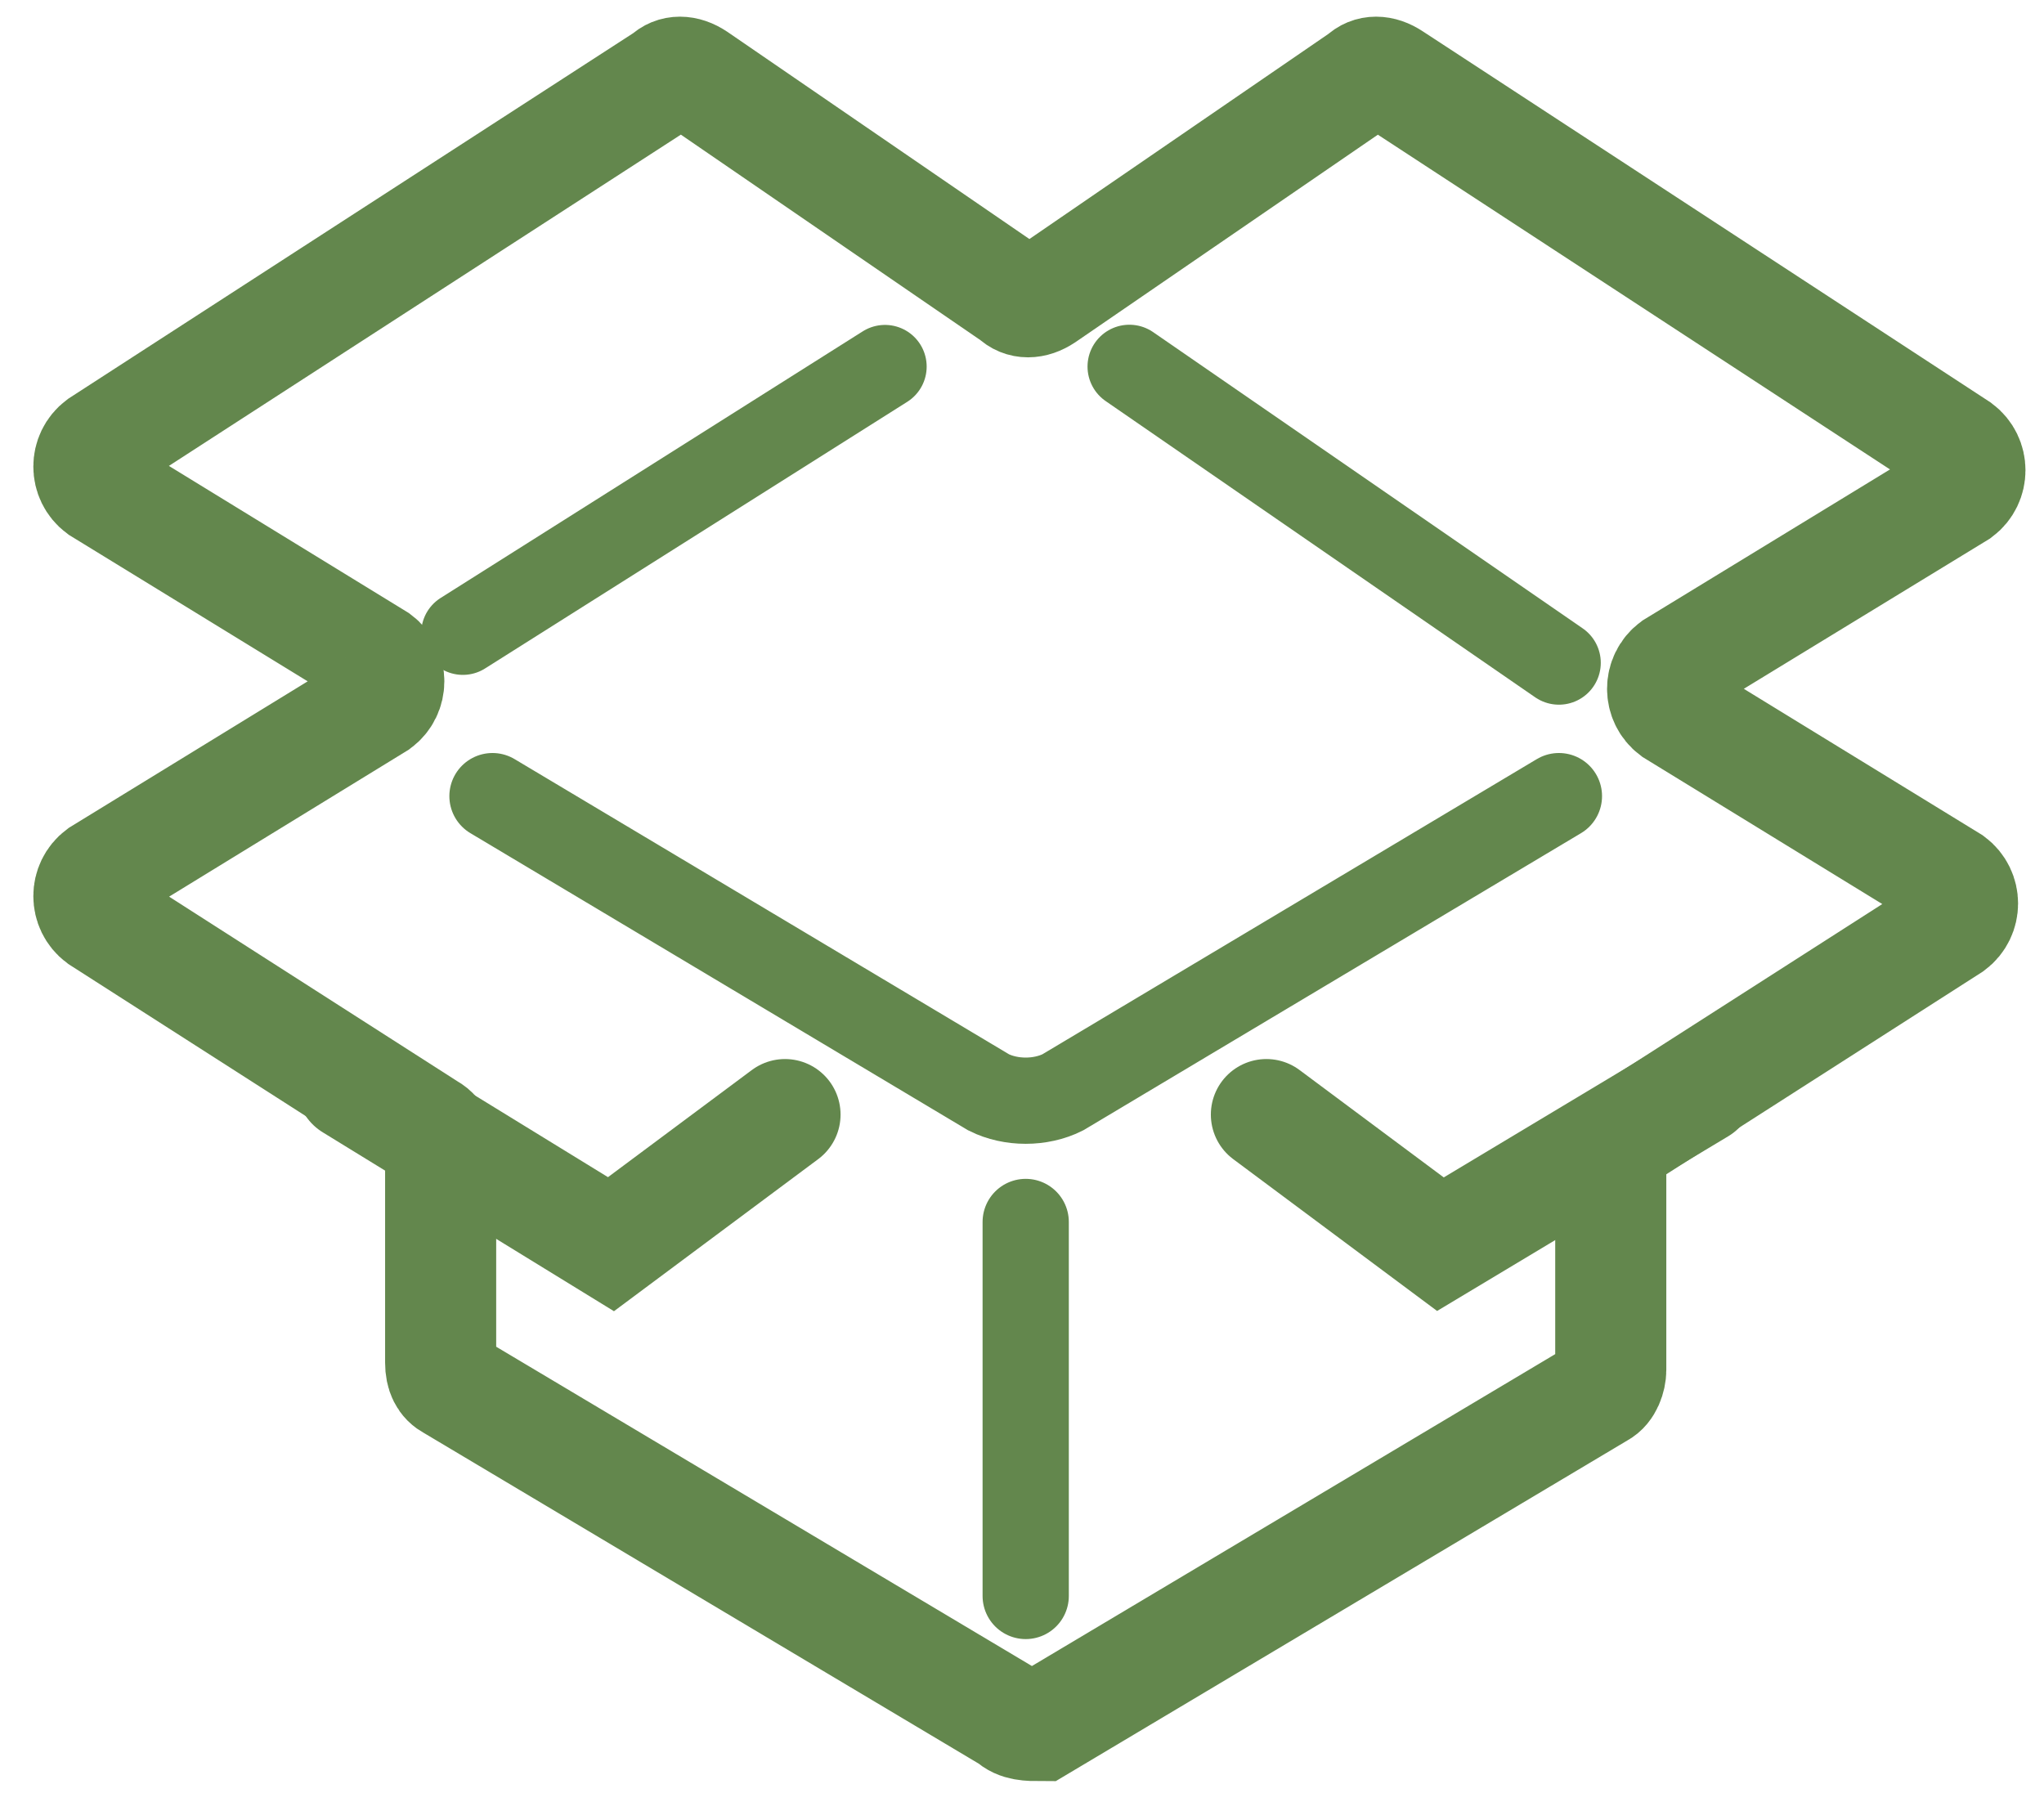
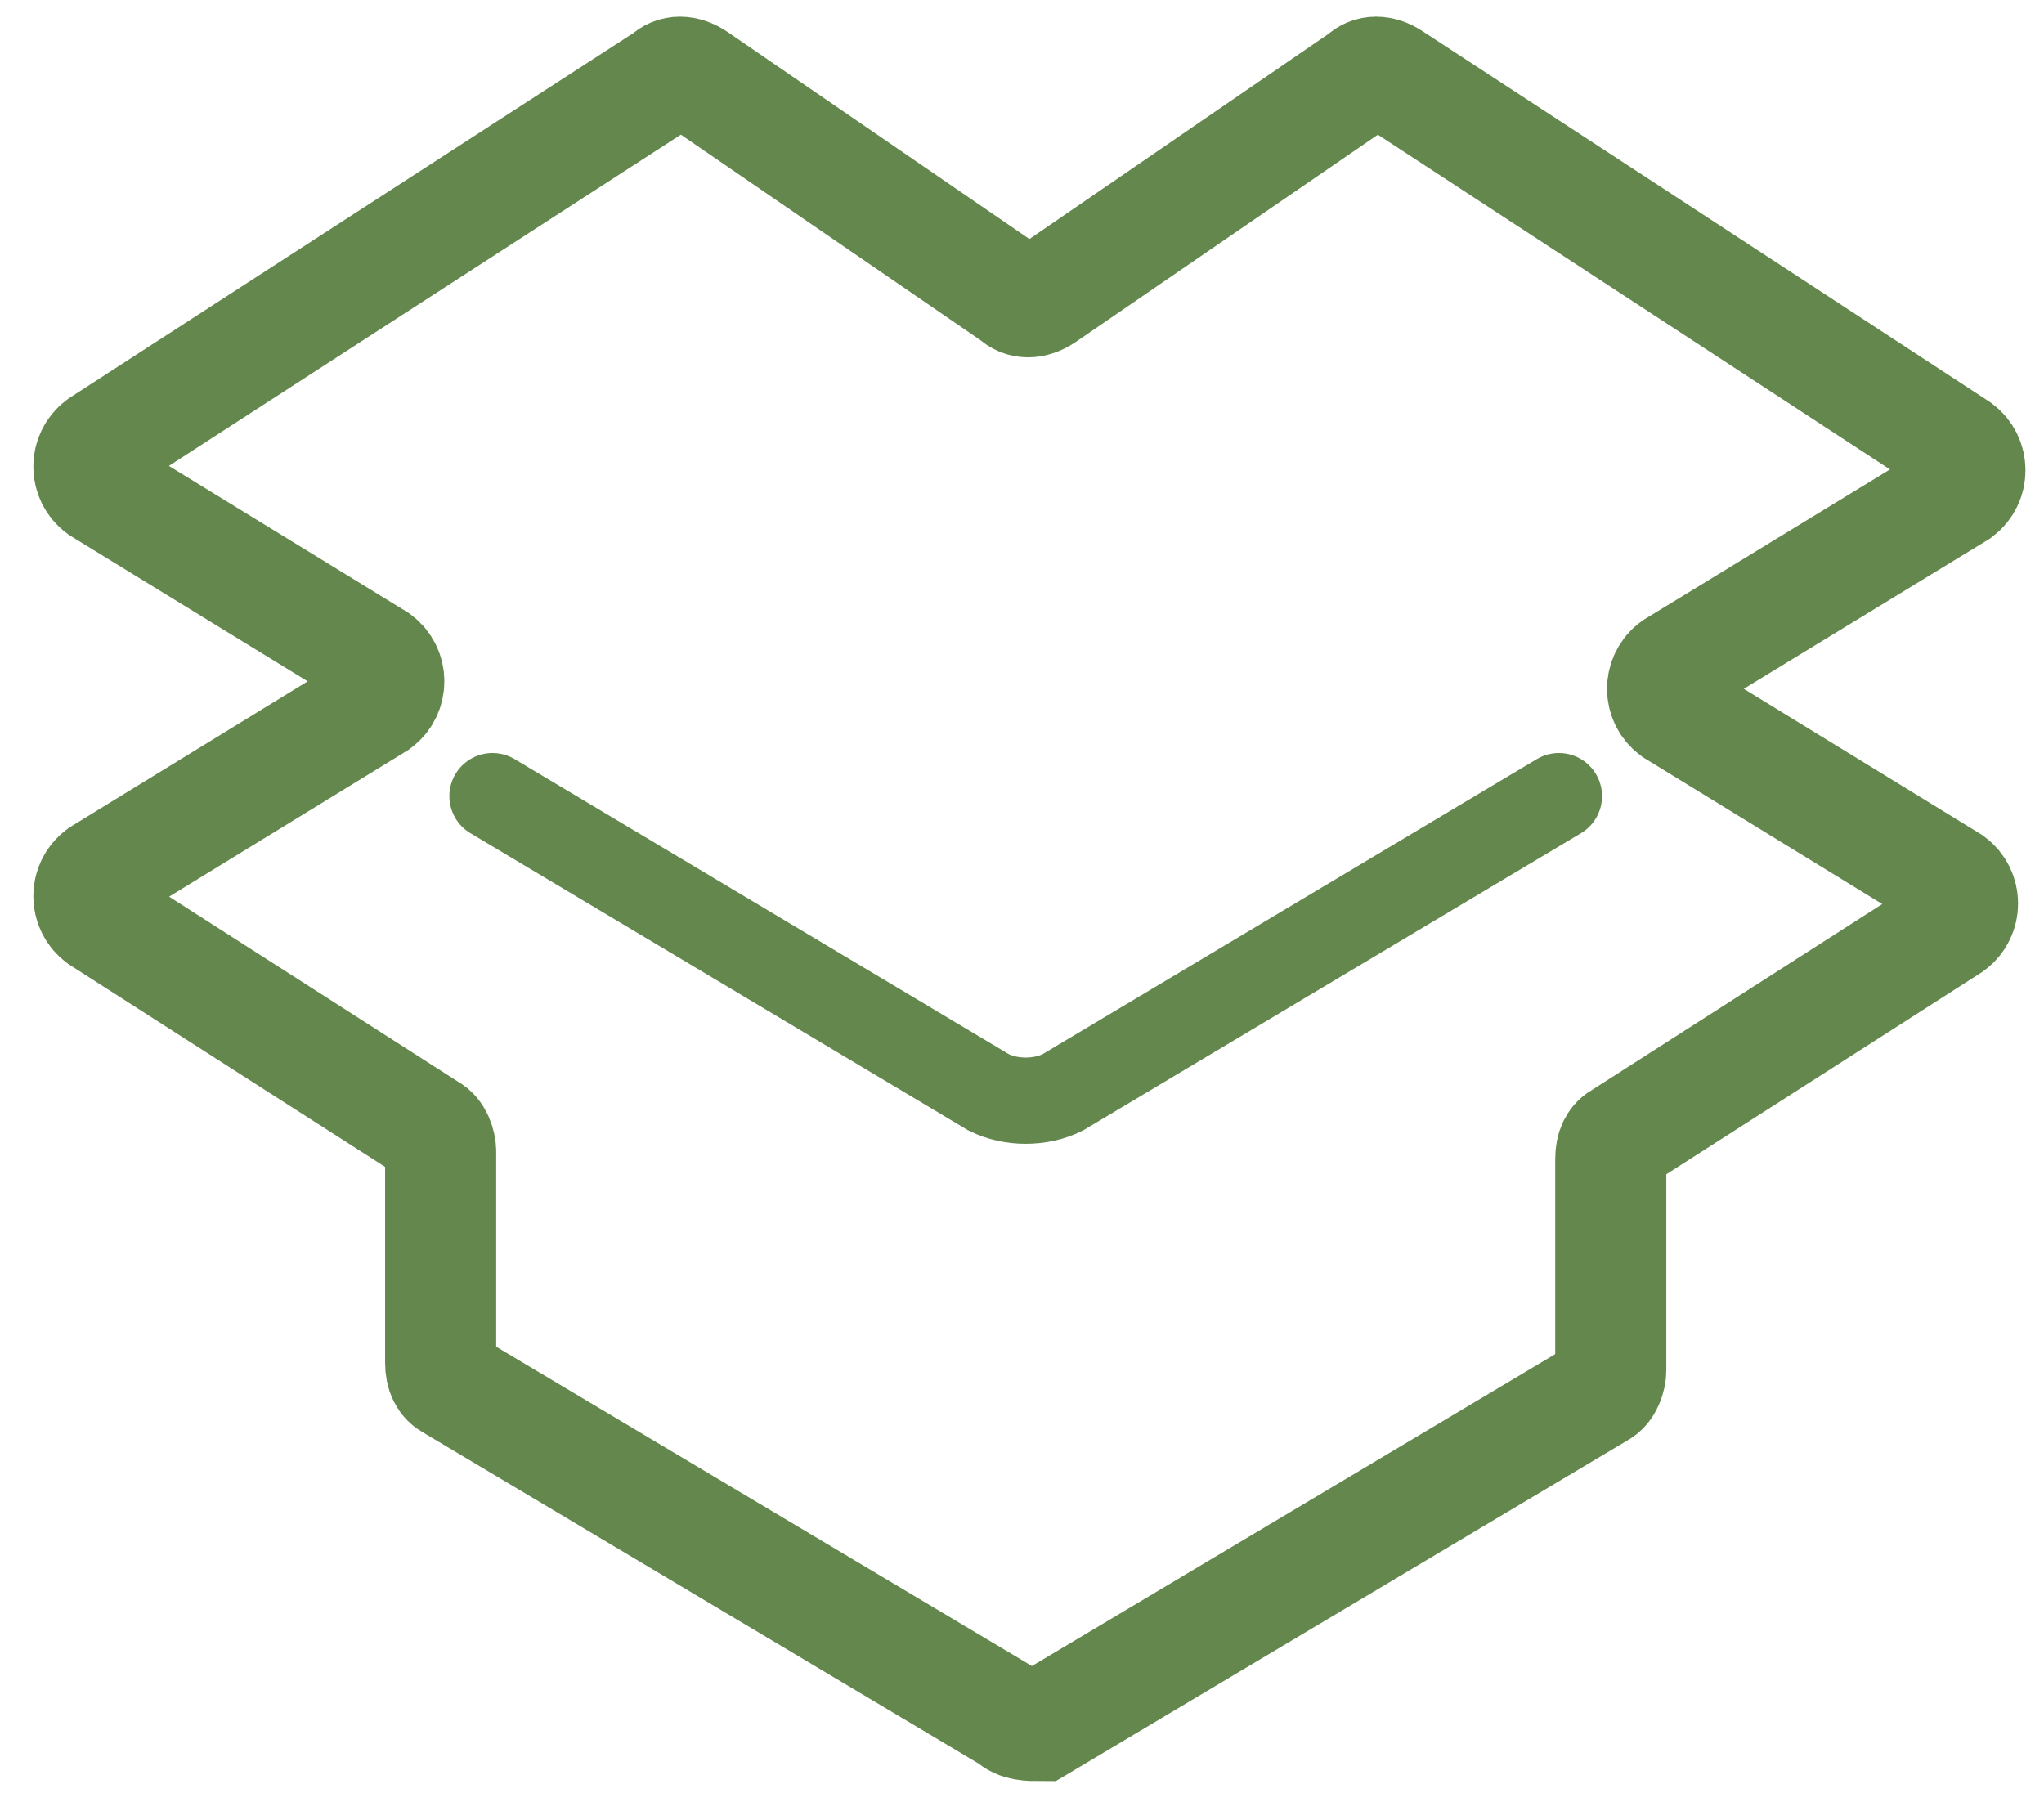
<svg xmlns="http://www.w3.org/2000/svg" version="1.1" id="Vrstva_1" x="0px" y="0px" viewBox="0 0 55.2 48.9" style="enable-background:new 0 0 55.2 48.9;" xml:space="preserve">
  <style type="text/css">
	.st0{fill:none;stroke:#63874d;stroke-width:3;stroke-miterlimit:10;}
	.st1{fill:none;stroke:#63874d;stroke-width:2.261;stroke-linecap:round;stroke-miterlimit:10;}
	.st2{fill:none;stroke:#63874d;stroke-width:2.251;stroke-linecap:round;stroke-miterlimit:10;}
	.st3{fill:none;stroke:#63874d;stroke-width:2.329;stroke-linecap:round;stroke-miterlimit:10;}
	.st4{fill:none;stroke:#63874d;stroke-width:3;stroke-linecap:round;stroke-miterlimit:10;}
</style>
  <g>
    <g>
      <path class="st0" d="M27.3,46.4l-15.1-9c-0.2-0.1-0.3-0.3-0.3-0.6v-5.7c0-0.2-0.1-0.5-0.3-0.6l-8.9-5.7c-0.4-0.3-0.4-0.9,0-1.2    l7.5-4.6c0.4-0.3,0.4-0.9,0-1.2l-7.5-4.6c-0.4-0.3-0.4-0.9,0-1.2L18,2.1c0.2-0.2,0.5-0.2,0.8,0L27.4,8c0.2,0.2,0.5,0.2,0.8,0    l8.6-5.9c0.2-0.2,0.5-0.2,0.8,0l15.3,10c0.4,0.3,0.4,0.9,0,1.2L45.2,18c-0.4,0.3-0.4,0.9,0,1.2l7.5,4.6c0.4,0.3,0.4,0.9,0,1.2    l-8.9,5.7c-0.2,0.1-0.3,0.3-0.3,0.6V37c0,0.2-0.1,0.5-0.3,0.6l-15.1,9C27.8,46.6,27.5,46.6,27.3,46.4z" />
-       <line class="st1" x1="30.5" y1="9.9" x2="42.1" y2="17.9" />
-       <line class="st2" x1="23.9" y1="9.9" x2="12.5" y2="17.1" />
      <path class="st3" d="M13.3,21.5l13.4,8c0.6,0.3,1.4,0.3,2,0l13.4-8" />
-       <line class="st3" x1="27.7" y1="33" x2="27.7" y2="43.1" />
    </g>
-     <polyline class="st4" points="45.9,29.4 38.9,33.6 34.2,30.1  " />
-     <polyline class="st4" points="9.5,29.3 16.5,33.6 21.2,30.1  " />
  </g>
</svg>